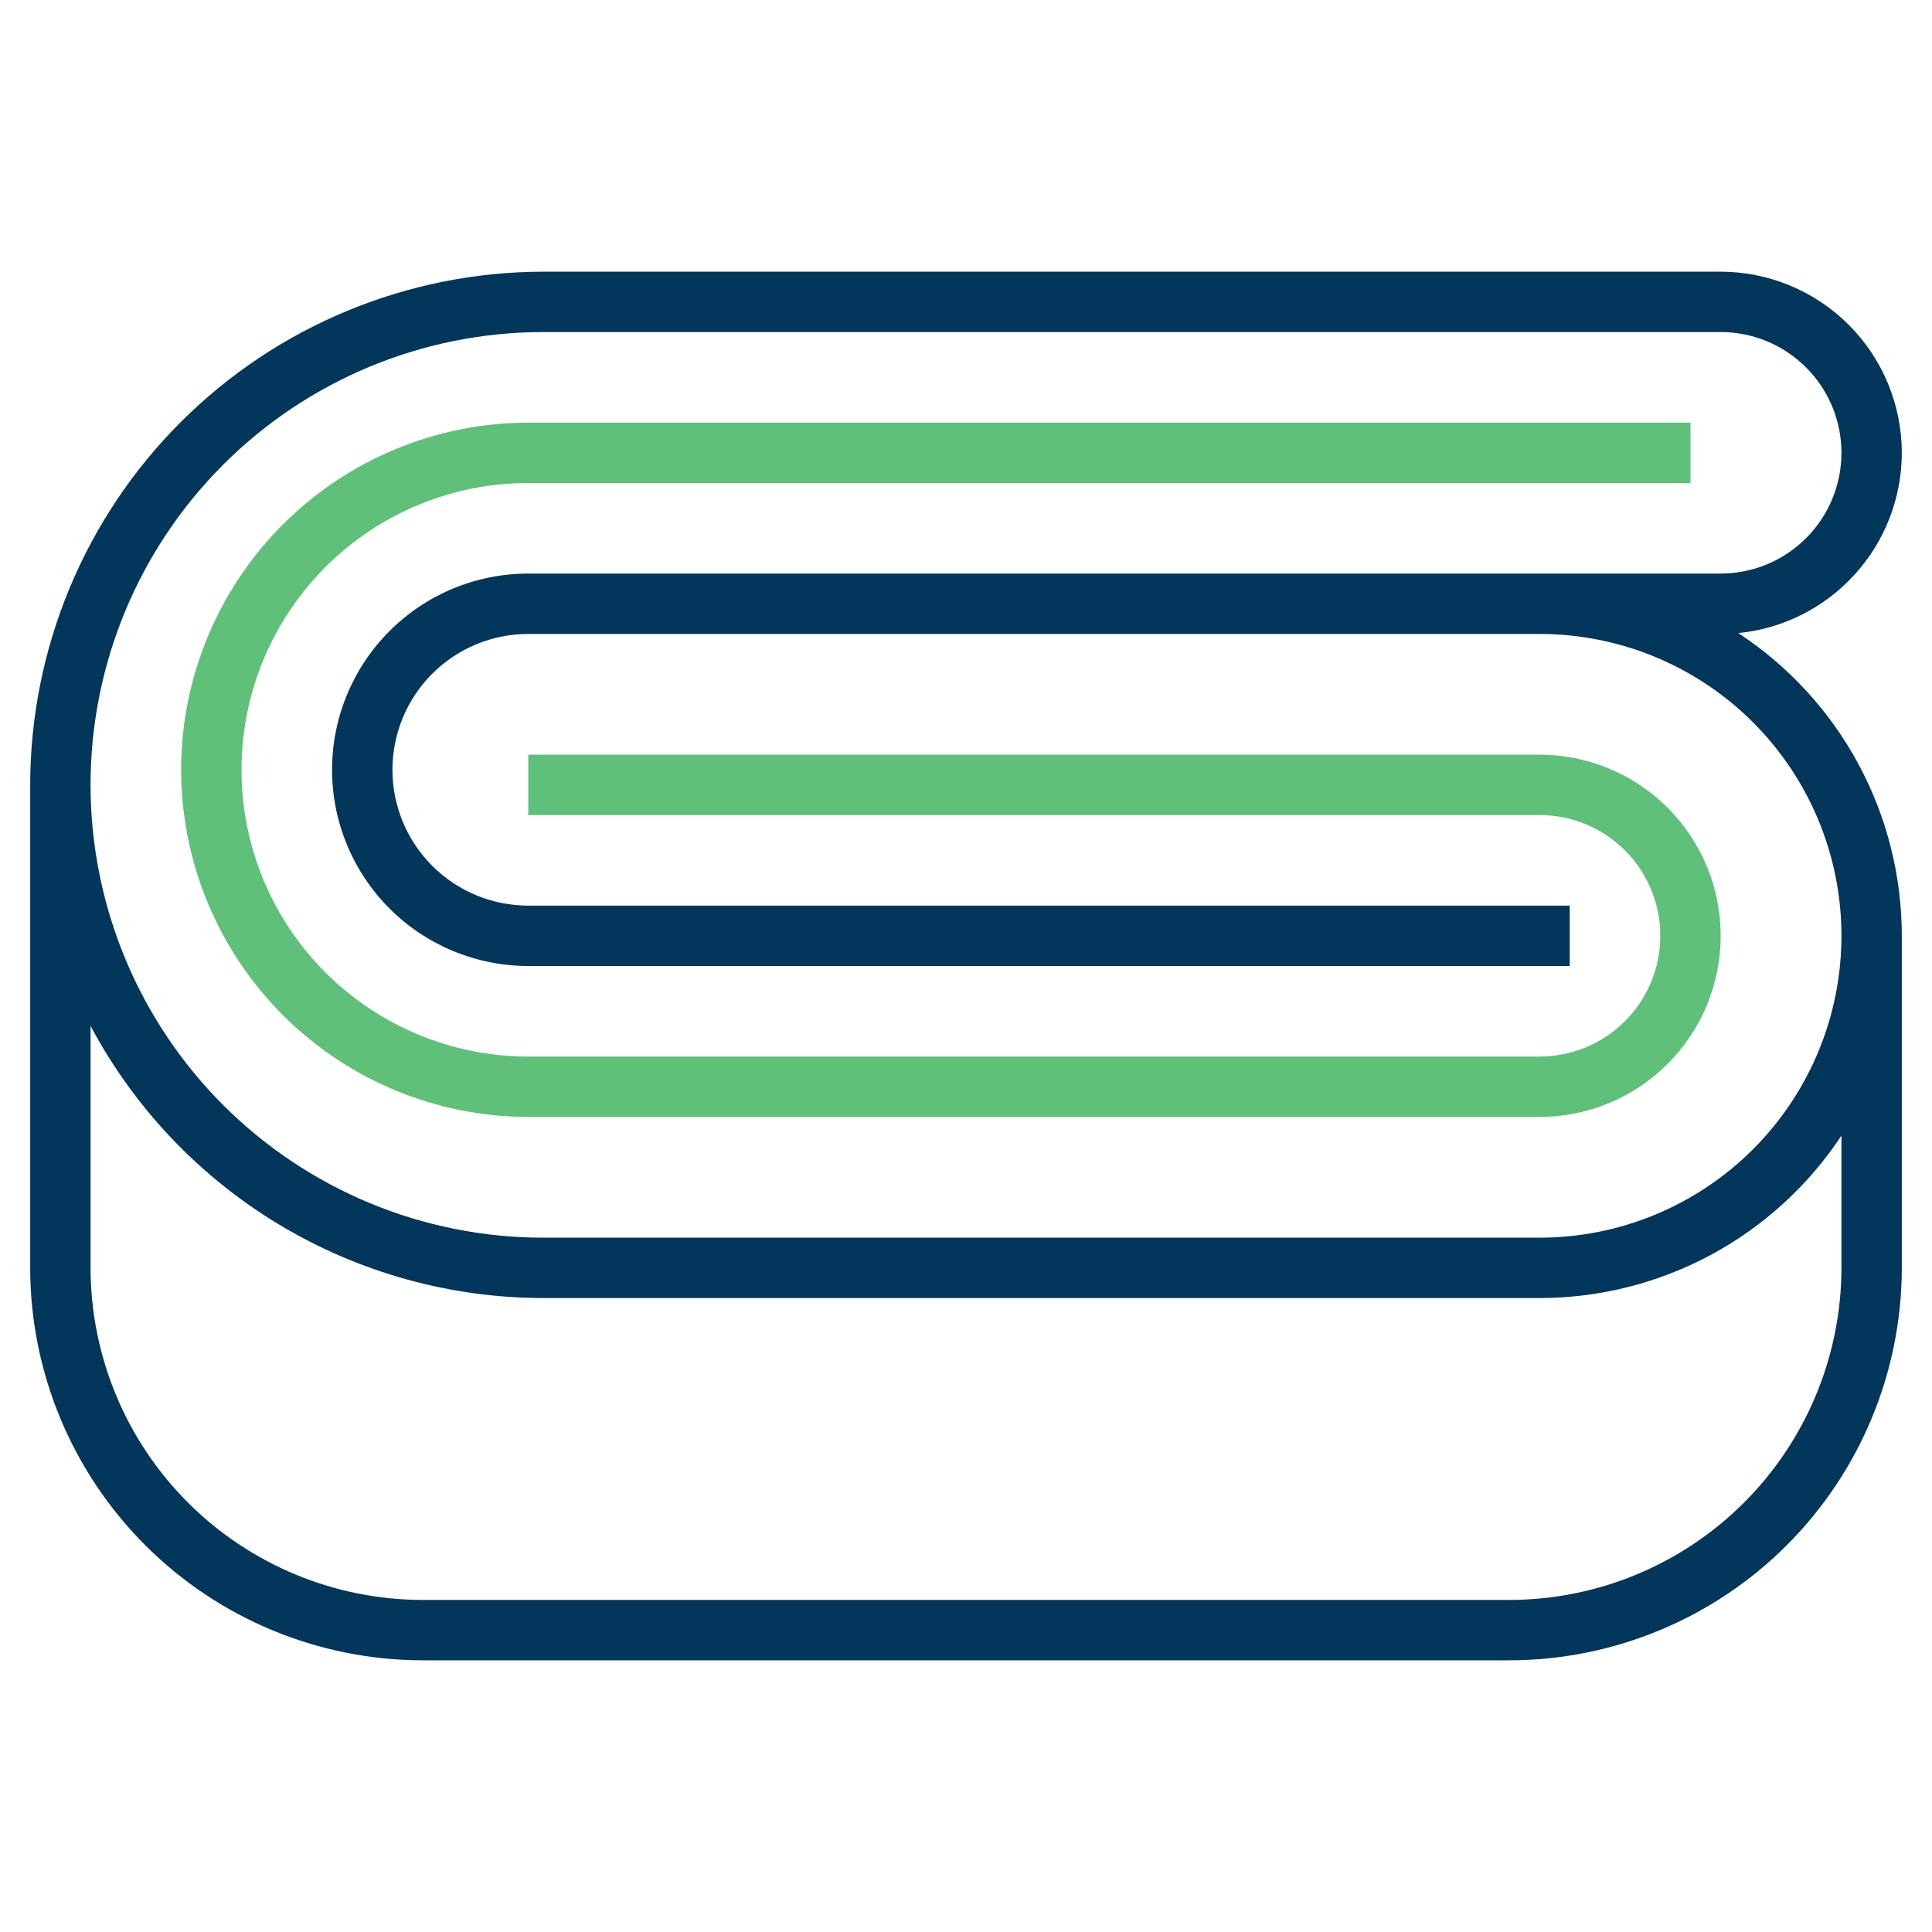
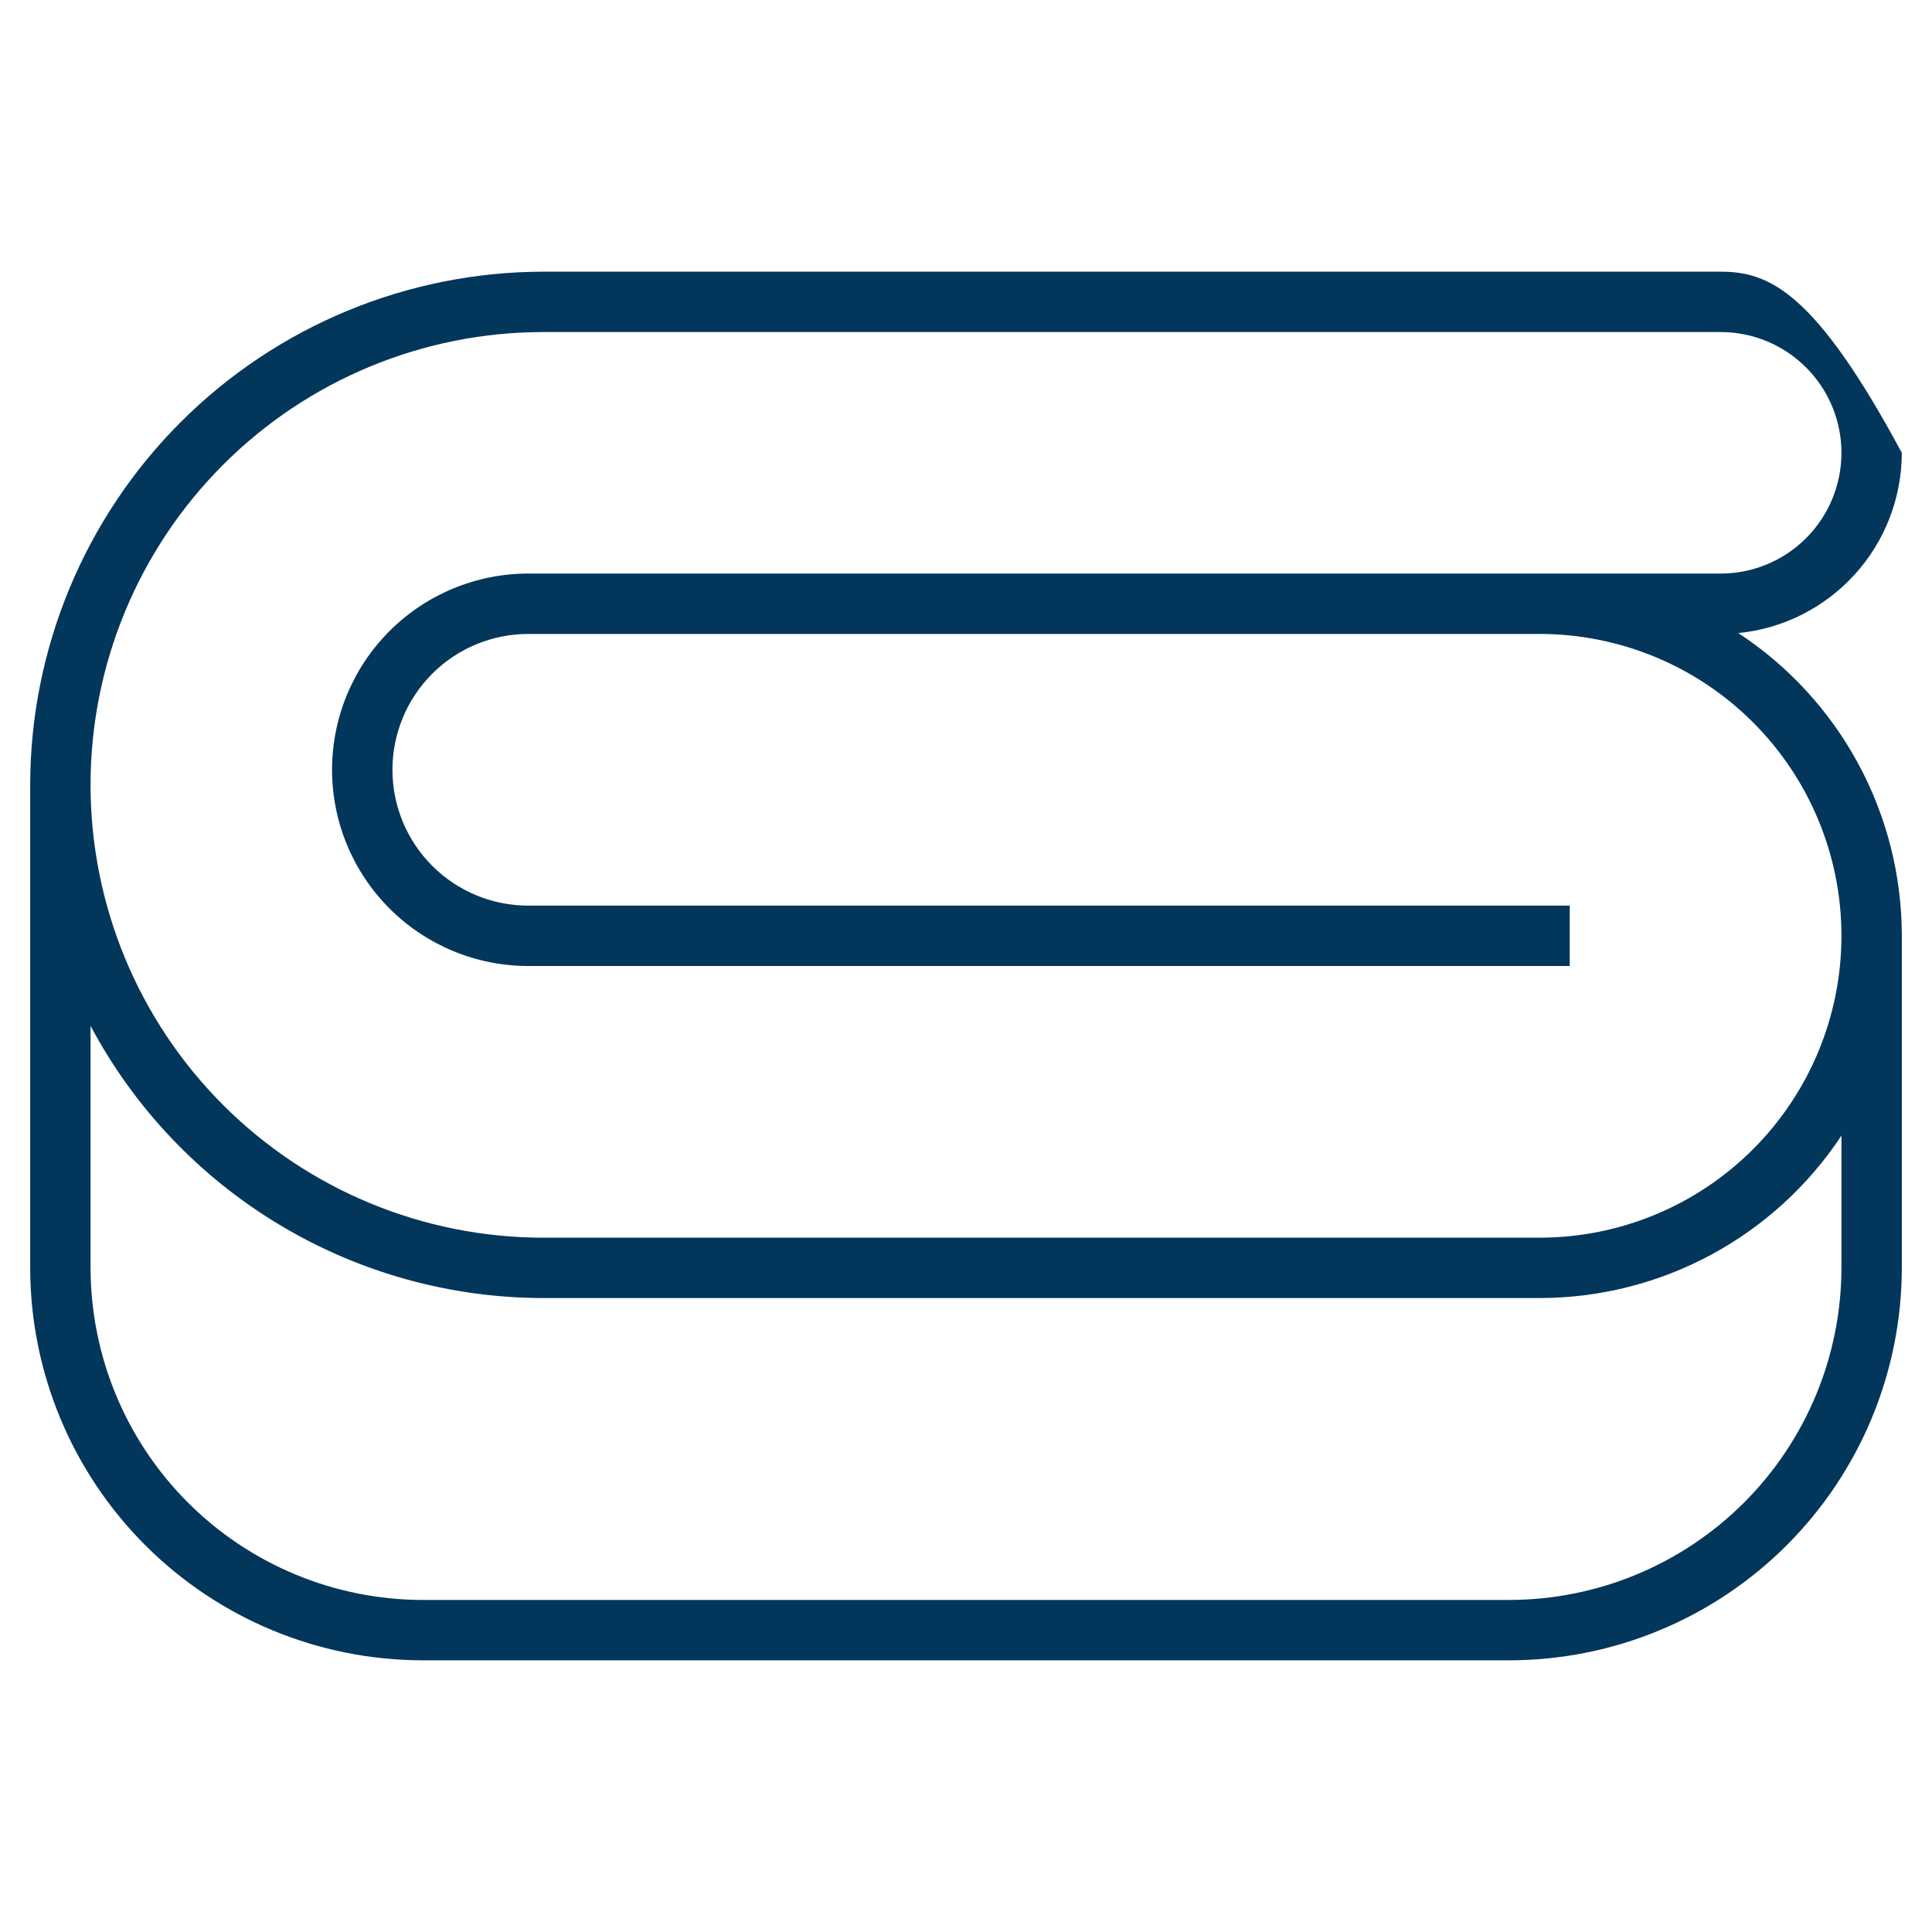
<svg xmlns="http://www.w3.org/2000/svg" width="69" height="69" viewBox="0 0 69 69" fill="none">
-   <path d="M6.469 27.492C6.472 30.779 7.78 33.931 10.104 36.255C12.429 38.58 15.58 39.887 18.867 39.891H54.984C56.7 39.891 58.345 39.209 59.559 37.996C60.772 36.783 61.453 35.138 61.453 33.422C61.453 31.706 60.772 30.061 59.559 28.848C58.345 27.635 56.7 26.953 54.984 26.953H18.867V29.109H54.984C56.128 29.109 57.225 29.564 58.034 30.372C58.843 31.181 59.297 32.278 59.297 33.422C59.297 34.566 58.843 35.663 58.034 36.471C57.225 37.28 56.128 37.734 54.984 37.734H18.867C16.151 37.734 13.546 36.655 11.625 34.734C9.704 32.814 8.625 30.209 8.625 27.492C8.625 24.776 9.704 22.171 11.625 20.25C13.546 18.329 16.151 17.25 18.867 17.25H60.375V15.094H18.867C15.58 15.098 12.429 16.405 10.104 18.729C7.78 21.054 6.472 24.205 6.469 27.492Z" fill="#5EC079" />
-   <path d="M67.922 16.172C67.92 14.457 67.238 12.812 66.025 11.6C64.813 10.387 63.168 9.705 61.453 9.703H19.406C14.547 9.709 9.888 11.641 6.452 15.077C3.016 18.513 1.084 23.172 1.078 28.031V45.281C1.082 48.997 2.56 52.56 5.188 55.187C7.815 57.815 11.378 59.293 15.094 59.297H53.906C57.622 59.293 61.185 57.815 63.812 55.187C66.44 52.56 67.918 48.997 67.922 45.281V33.422C67.921 31.277 67.387 29.166 66.368 27.279C65.349 25.392 63.876 23.787 62.083 22.61C63.681 22.452 65.163 21.705 66.242 20.515C67.321 19.326 67.92 17.778 67.922 16.172ZM65.766 45.281C65.762 48.425 64.511 51.44 62.288 53.663C60.065 55.886 57.05 57.137 53.906 57.141H15.094C11.95 57.137 8.935 55.886 6.712 53.663C4.489 51.44 3.238 48.425 3.234 45.281V36.638C4.796 39.572 7.126 42.026 9.974 43.738C12.823 45.45 16.083 46.356 19.406 46.359H54.984C57.121 46.358 59.224 45.828 61.105 44.816C62.986 43.803 64.588 42.34 65.766 40.558V45.281ZM61.453 20.484H18.867C17.009 20.484 15.226 21.223 13.912 22.537C12.598 23.851 11.859 25.634 11.859 27.492C11.859 29.351 12.598 31.133 13.912 32.447C15.226 33.762 17.009 34.5 18.867 34.5H56.062V32.344H18.867C17.581 32.344 16.346 31.833 15.437 30.923C14.527 30.013 14.016 28.779 14.016 27.492C14.016 26.206 14.527 24.971 15.437 24.062C16.346 23.152 17.581 22.641 18.867 22.641H54.984C57.844 22.641 60.586 23.776 62.608 25.798C64.63 27.82 65.766 30.562 65.766 33.422C65.766 36.281 64.63 39.023 62.608 41.045C60.586 43.067 57.844 44.203 54.984 44.203H19.406C15.117 44.203 11.004 42.499 7.971 39.467C4.938 36.434 3.234 32.32 3.234 28.031C3.234 23.742 4.938 19.629 7.971 16.596C11.004 13.563 15.117 11.859 19.406 11.859H61.453C62.597 11.859 63.694 12.314 64.502 13.123C65.311 13.931 65.766 15.028 65.766 16.172C65.766 17.316 65.311 18.413 64.502 19.221C63.694 20.03 62.597 20.484 61.453 20.484Z" fill="#03365B" />
+   <path d="M67.922 16.172C64.813 10.387 63.168 9.705 61.453 9.703H19.406C14.547 9.709 9.888 11.641 6.452 15.077C3.016 18.513 1.084 23.172 1.078 28.031V45.281C1.082 48.997 2.56 52.56 5.188 55.187C7.815 57.815 11.378 59.293 15.094 59.297H53.906C57.622 59.293 61.185 57.815 63.812 55.187C66.44 52.56 67.918 48.997 67.922 45.281V33.422C67.921 31.277 67.387 29.166 66.368 27.279C65.349 25.392 63.876 23.787 62.083 22.61C63.681 22.452 65.163 21.705 66.242 20.515C67.321 19.326 67.92 17.778 67.922 16.172ZM65.766 45.281C65.762 48.425 64.511 51.44 62.288 53.663C60.065 55.886 57.05 57.137 53.906 57.141H15.094C11.95 57.137 8.935 55.886 6.712 53.663C4.489 51.44 3.238 48.425 3.234 45.281V36.638C4.796 39.572 7.126 42.026 9.974 43.738C12.823 45.45 16.083 46.356 19.406 46.359H54.984C57.121 46.358 59.224 45.828 61.105 44.816C62.986 43.803 64.588 42.34 65.766 40.558V45.281ZM61.453 20.484H18.867C17.009 20.484 15.226 21.223 13.912 22.537C12.598 23.851 11.859 25.634 11.859 27.492C11.859 29.351 12.598 31.133 13.912 32.447C15.226 33.762 17.009 34.5 18.867 34.5H56.062V32.344H18.867C17.581 32.344 16.346 31.833 15.437 30.923C14.527 30.013 14.016 28.779 14.016 27.492C14.016 26.206 14.527 24.971 15.437 24.062C16.346 23.152 17.581 22.641 18.867 22.641H54.984C57.844 22.641 60.586 23.776 62.608 25.798C64.63 27.82 65.766 30.562 65.766 33.422C65.766 36.281 64.63 39.023 62.608 41.045C60.586 43.067 57.844 44.203 54.984 44.203H19.406C15.117 44.203 11.004 42.499 7.971 39.467C4.938 36.434 3.234 32.32 3.234 28.031C3.234 23.742 4.938 19.629 7.971 16.596C11.004 13.563 15.117 11.859 19.406 11.859H61.453C62.597 11.859 63.694 12.314 64.502 13.123C65.311 13.931 65.766 15.028 65.766 16.172C65.766 17.316 65.311 18.413 64.502 19.221C63.694 20.03 62.597 20.484 61.453 20.484Z" fill="#03365B" />
</svg>